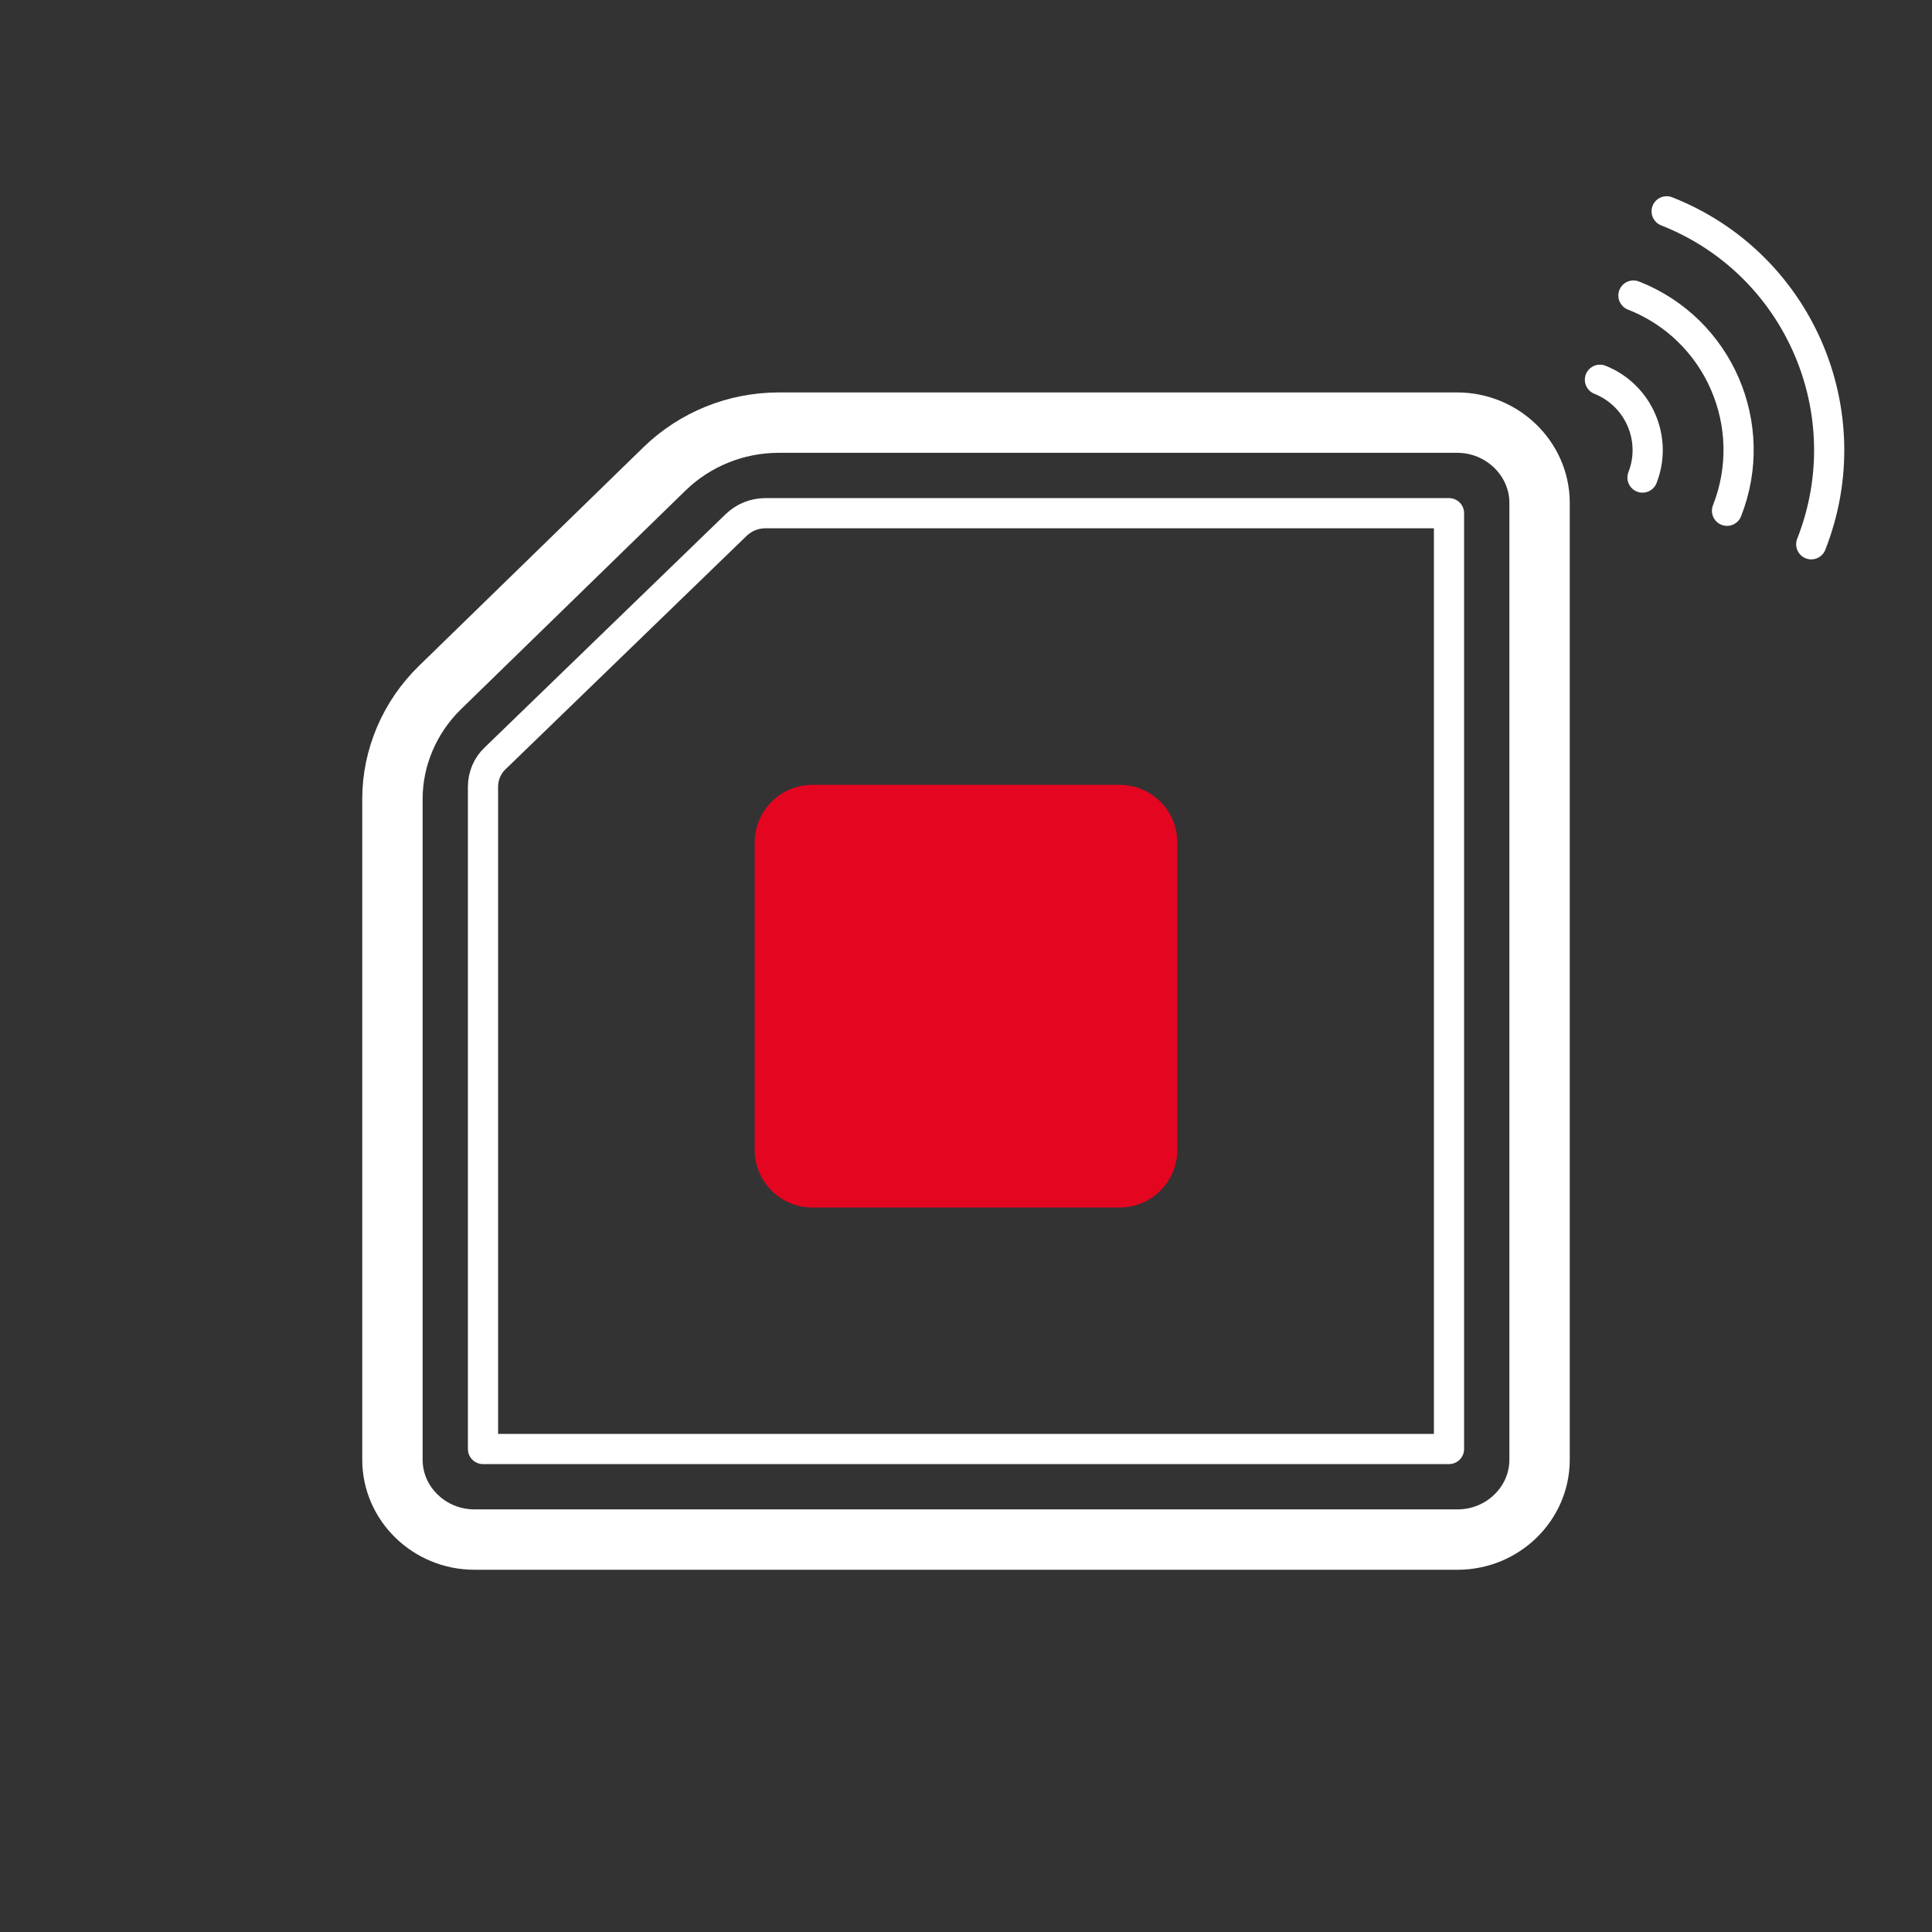
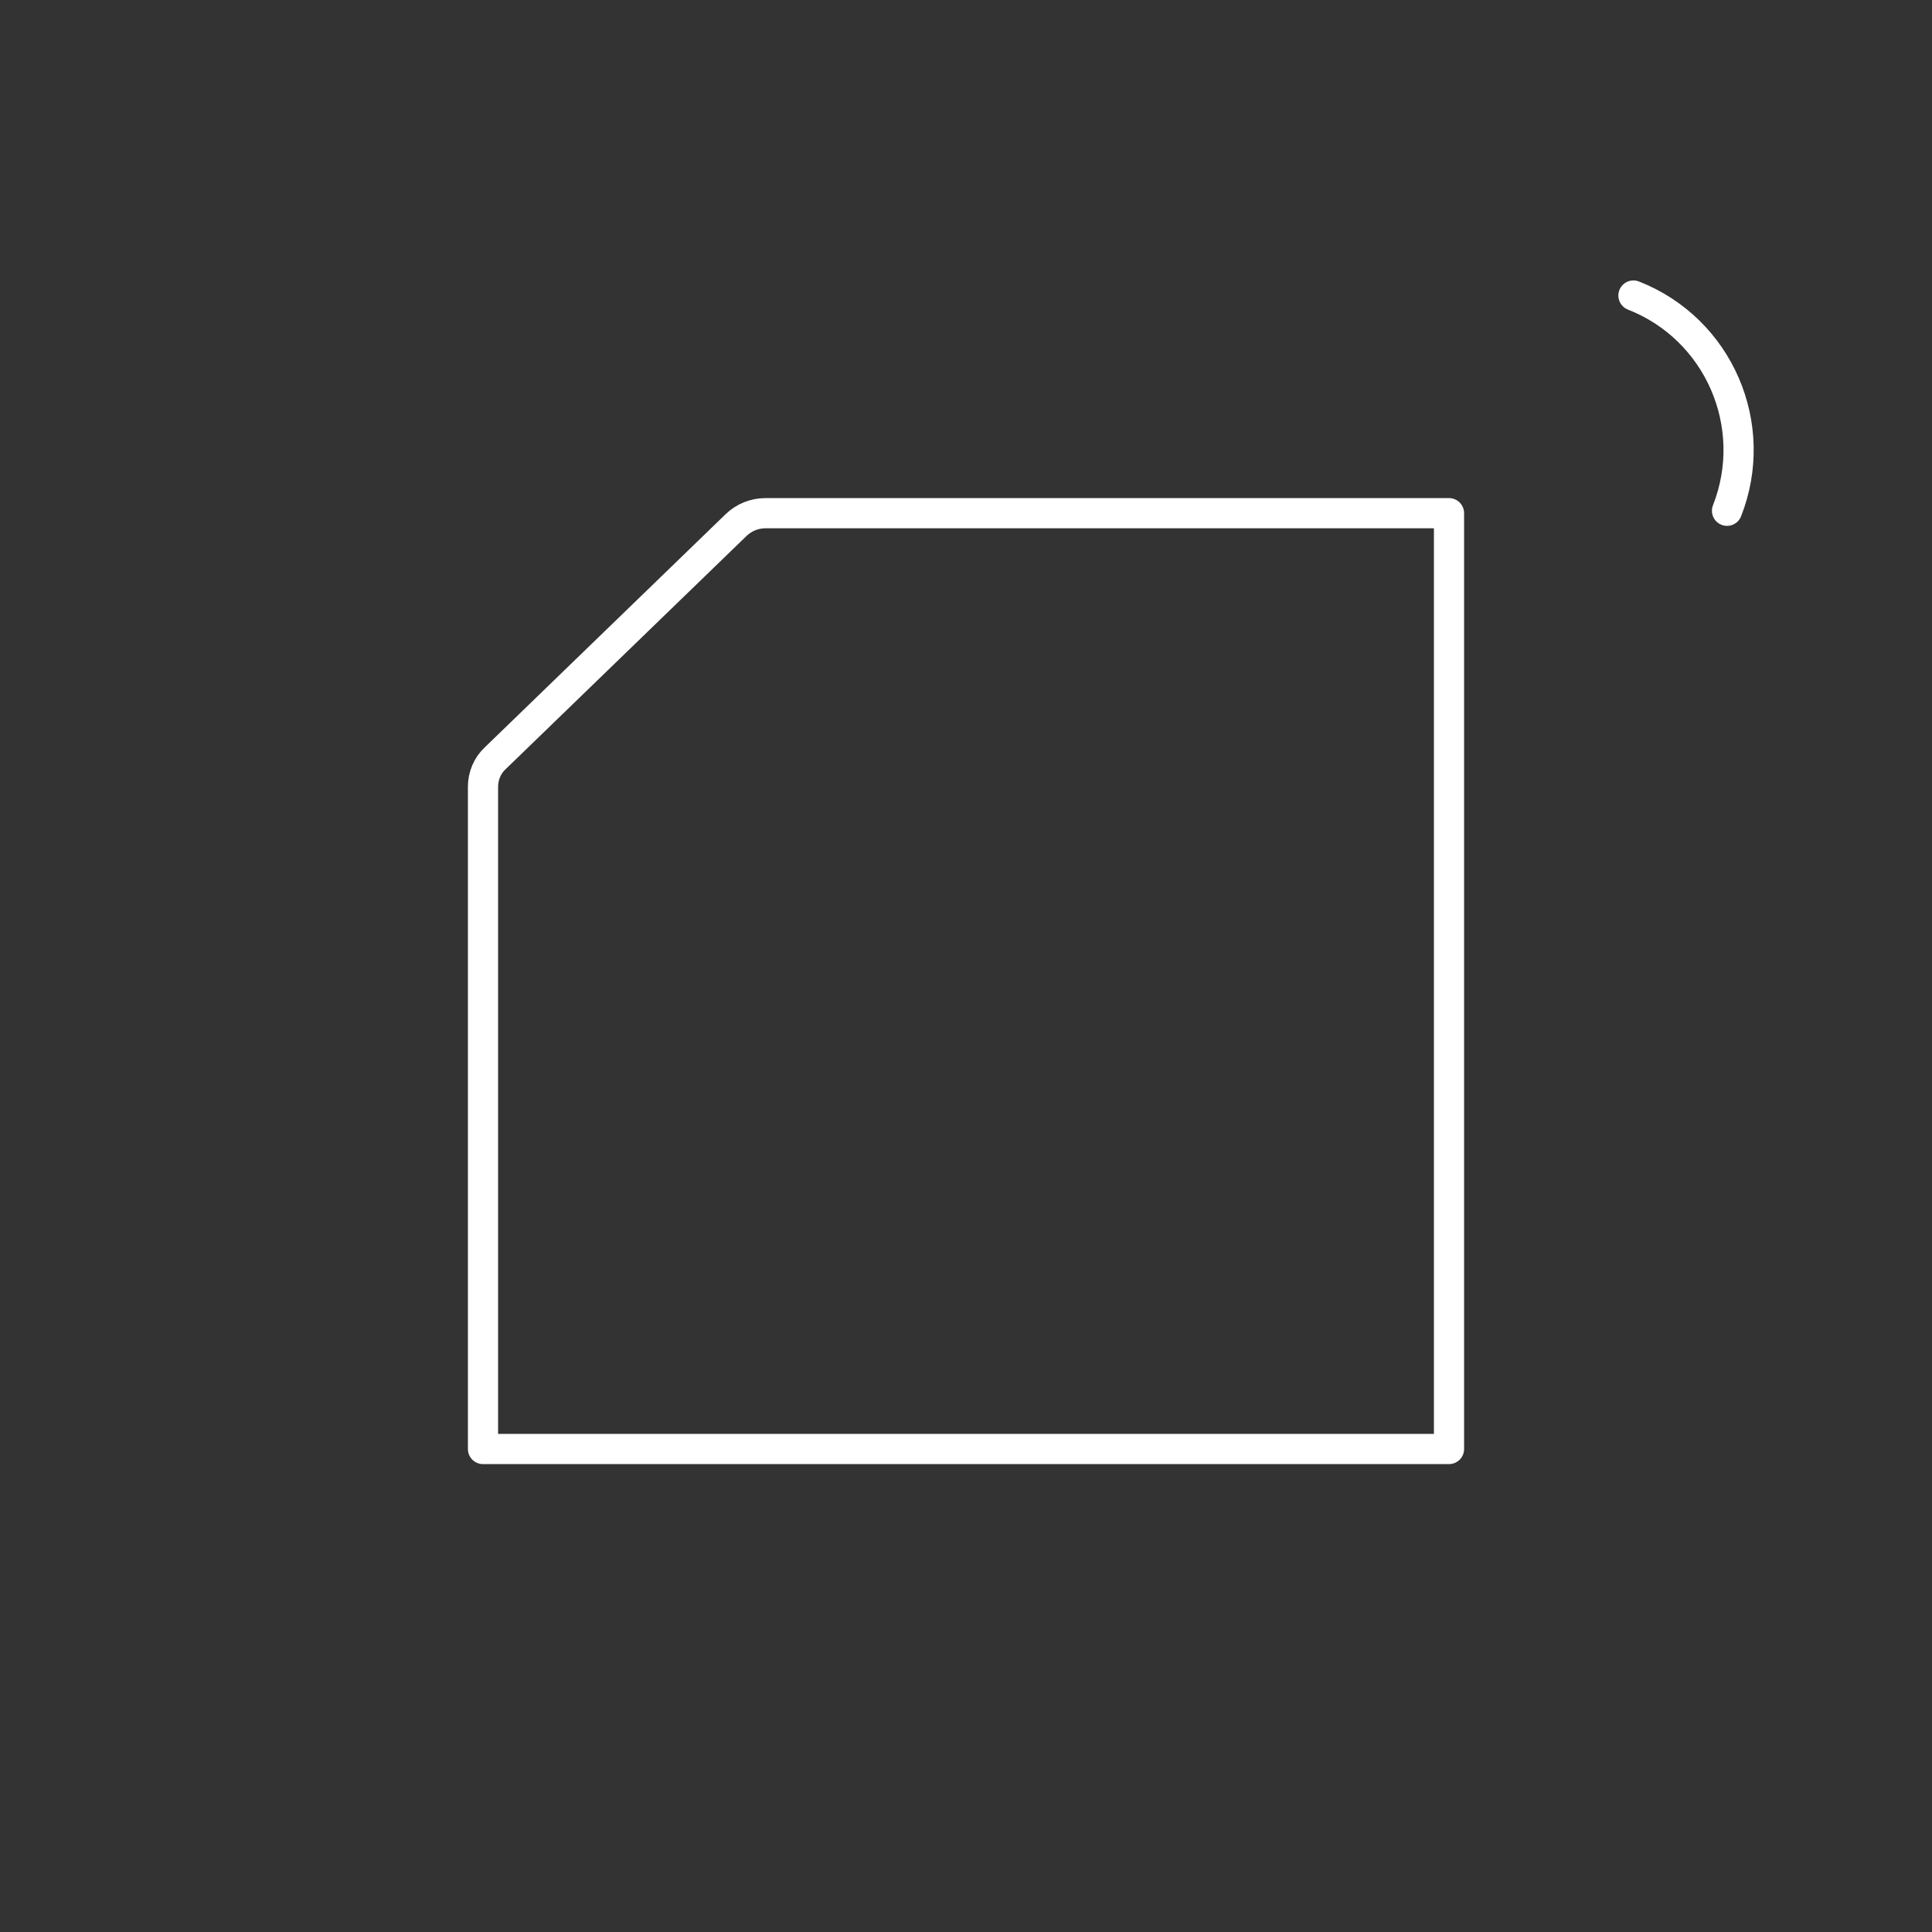
<svg xmlns="http://www.w3.org/2000/svg" width="64" height="64" viewBox="0 0 64 64" fill="none">
  <rect x="0" y="0" width="64" height="64" fill="#333333" stroke="none" />
-   <path d="M53 12.58C54.28 13.09 54.91 14.54 54.41 15.82" stroke="white" stroke-miterlimit="10" stroke-linecap="round" />
  <path d="M54.11 9.79C56.94 10.9 58.32 14.1 57.21 16.92" stroke="white" stroke-miterlimit="10" stroke-linecap="round" />
-   <path d="M55.21 7C59.58 8.72 61.72 13.66 60 18.03" stroke="white" stroke-miterlimit="10" stroke-linecap="round" />
-   <path d="M48.272 14H25.798C24.373 14 23.016 14.555 22.011 15.533L14.574 22.777C13.57 23.756 13 25.091 13 26.465V48.356C13 49.81 14.221 51 15.714 51H48.286C49.779 51 51 49.81 51 48.356V16.631C50.986 15.19 49.765 14 48.272 14Z" stroke="white" stroke-width="2" stroke-miterlimit="10" stroke-linecap="round" stroke-linejoin="round" />
-   <path d="M37.091 26H26.909C25.855 26 25 26.855 25 27.909V38.091C25 39.145 25.855 40 26.909 40H37.091C38.145 40 39 39.145 39 38.091V27.909C39 26.855 38.145 26 37.091 26Z" fill="#E40521" />
  <path d="M16 47.986V26.06C16 25.708 16.145 25.356 16.407 25.116L24.382 17.395C24.644 17.141 24.993 17 25.357 17H48V48H16V47.986Z" stroke="white" stroke-miterlimit="10" stroke-linecap="round" stroke-linejoin="round" />
</svg>